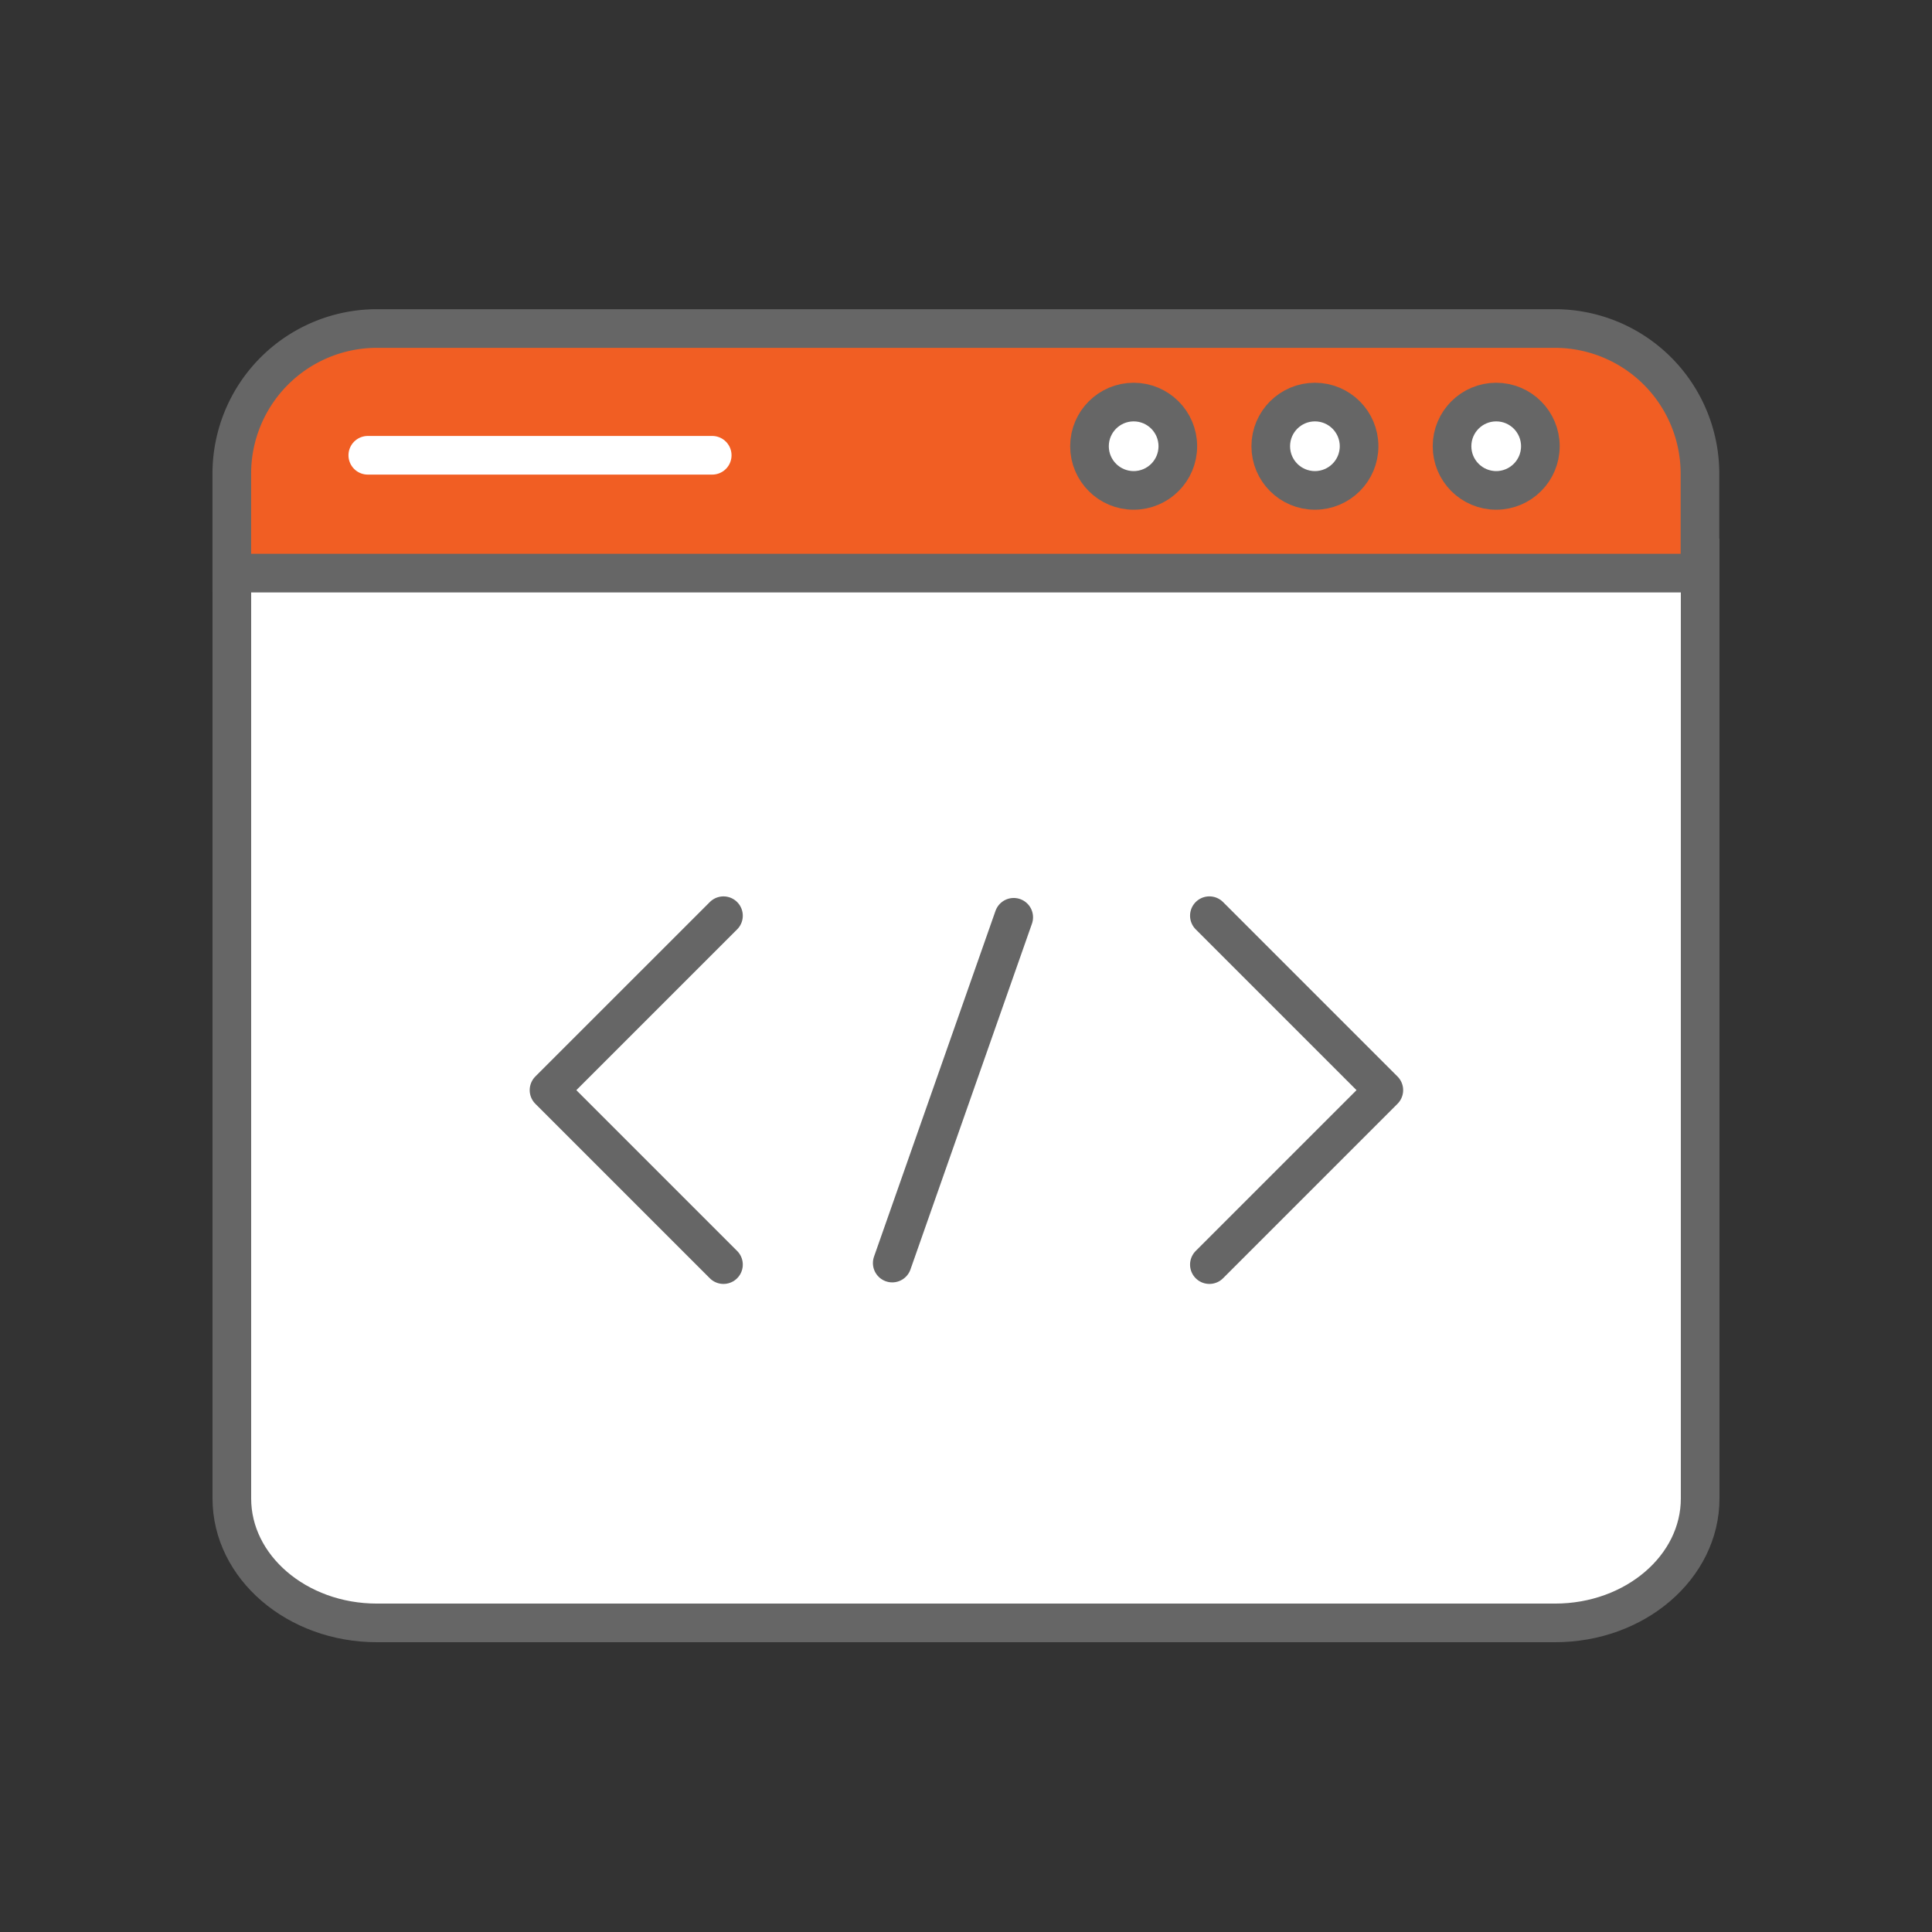
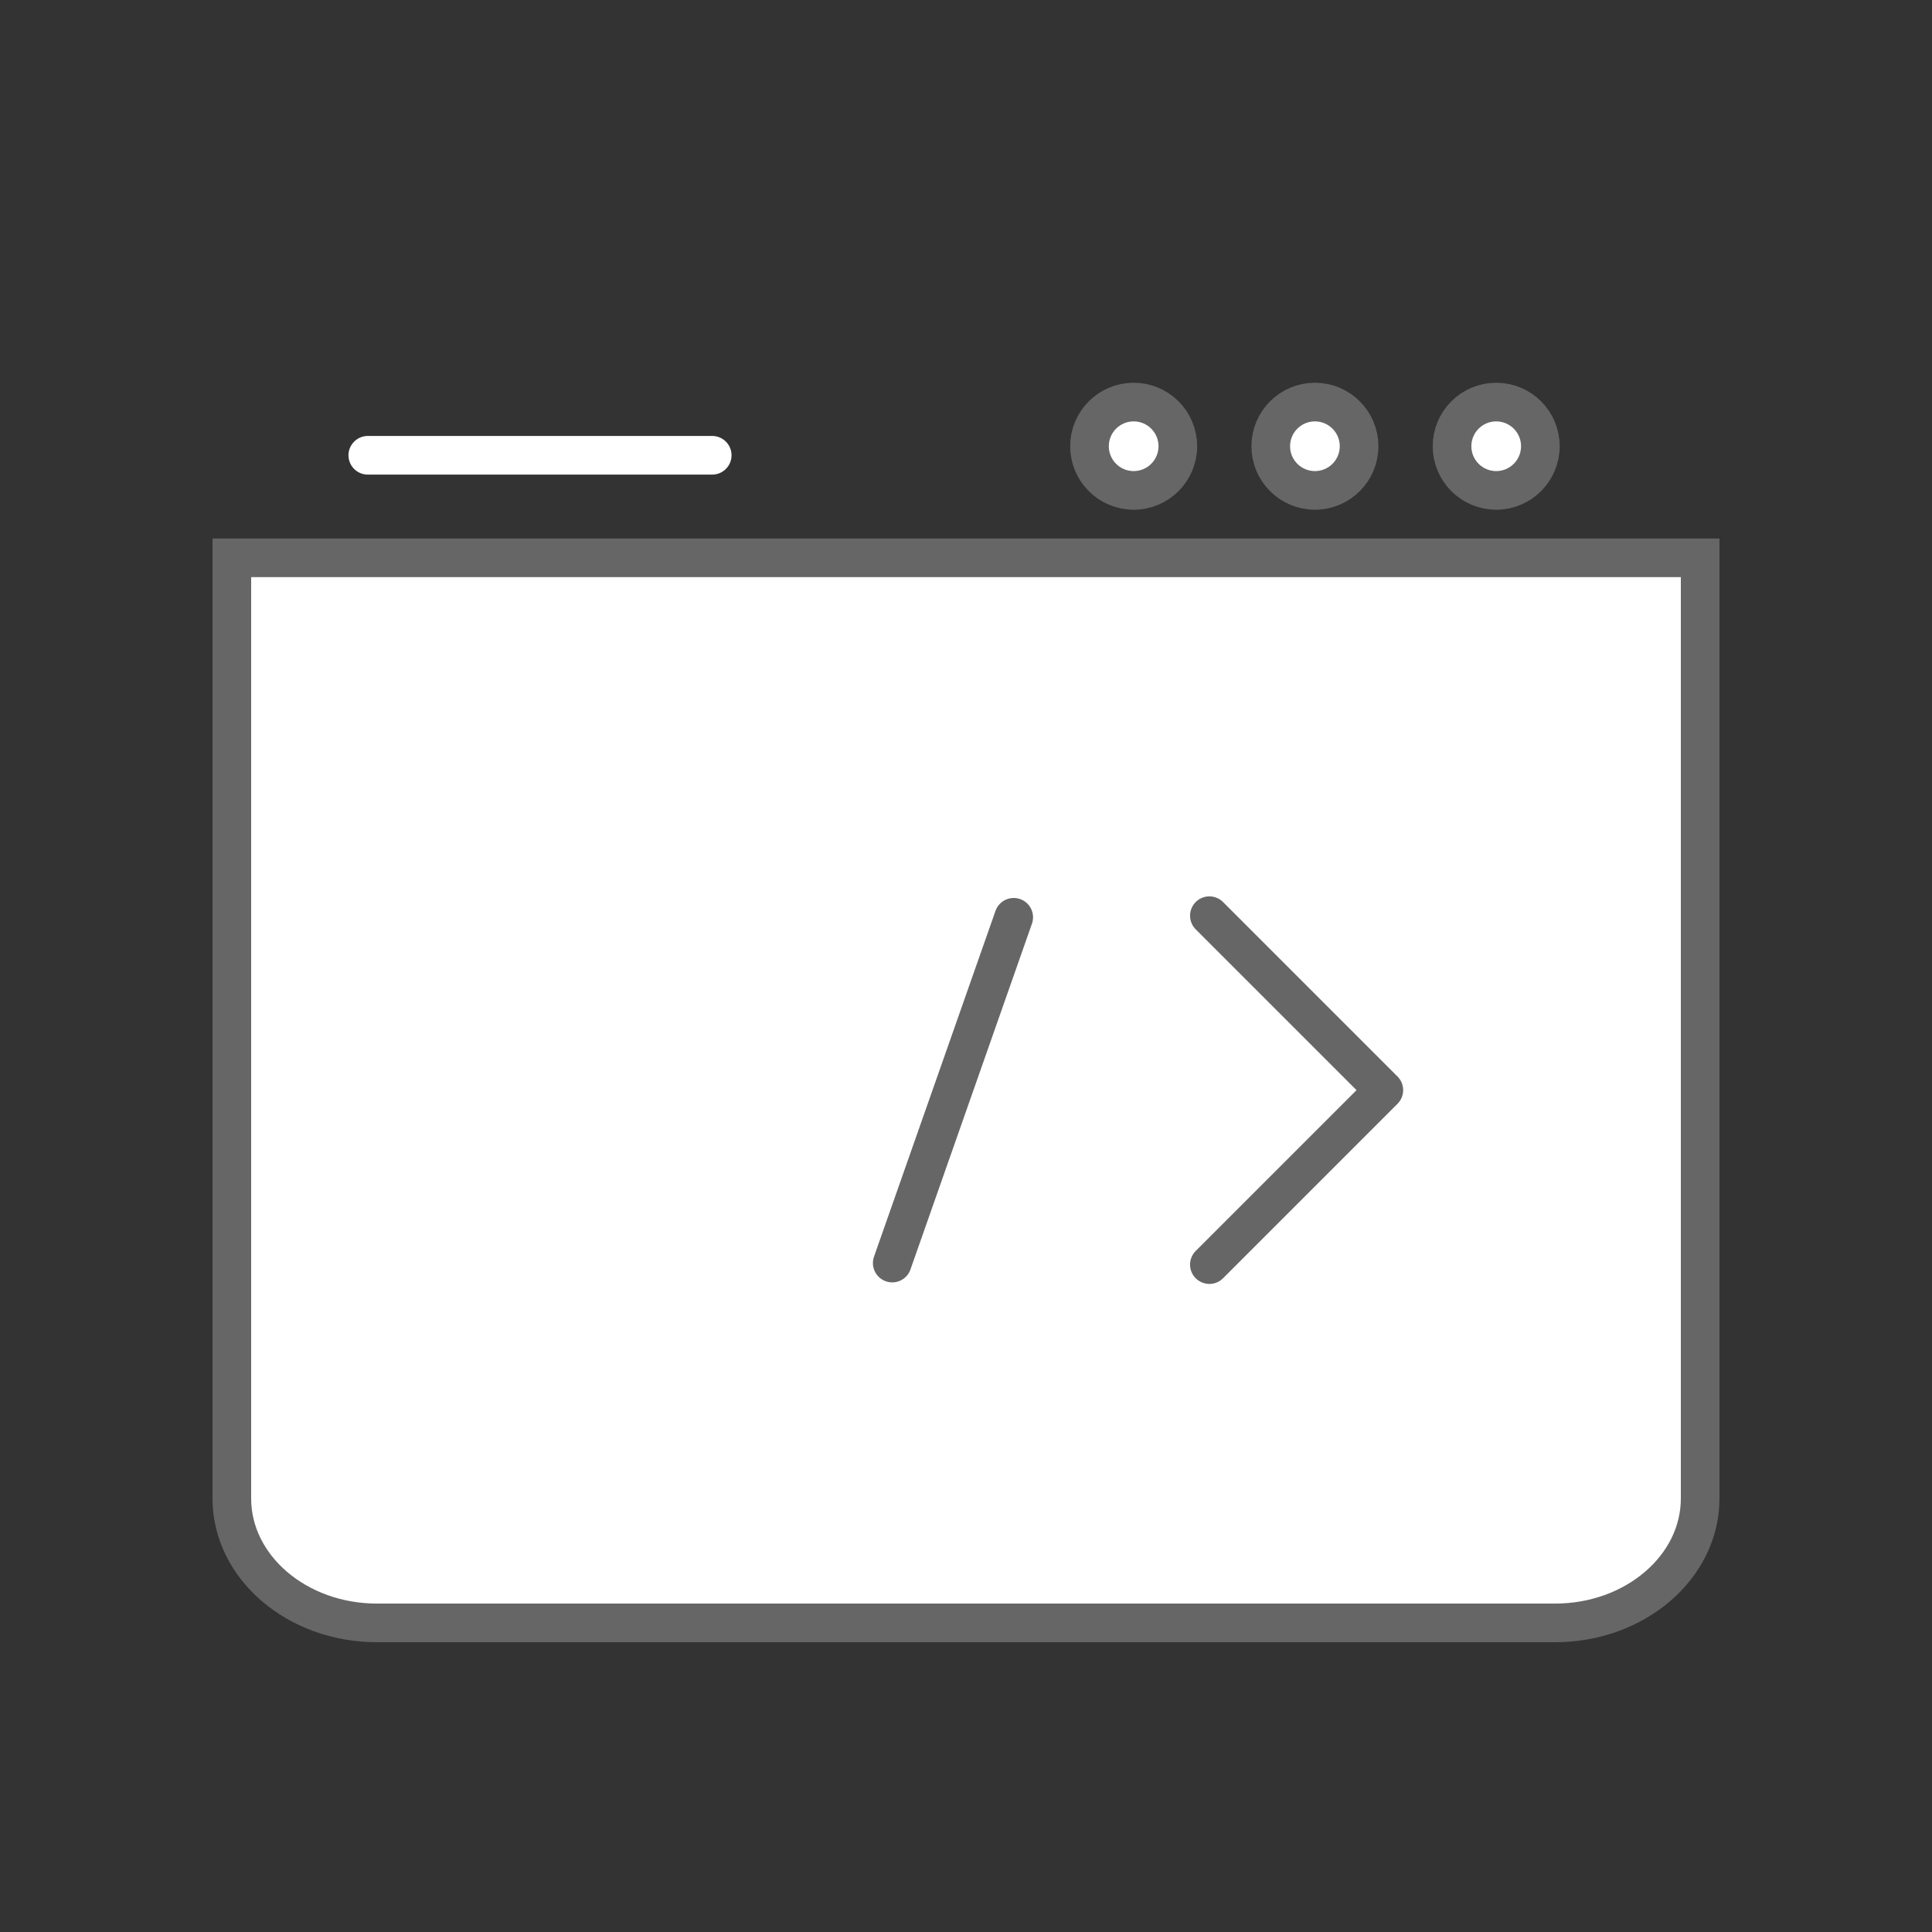
<svg xmlns="http://www.w3.org/2000/svg" viewBox="0 0 100 100">
  <rect x="0" y="0" width="100" height="100" fill="#333333" stroke="none" />
  <defs>
    <style>      .cls-1, .cls-4, .cls-6 {        fill: none;      }      .cls-2, .cls-5 {        fill: #fff;      }      .cls-2, .cls-3, .cls-5, .cls-6 {        stroke: #666;      }      .cls-2, .cls-3, .cls-4, .cls-5, .cls-6 {        stroke-linecap: round;        stroke-width: 2px;      }      .cls-3 {        fill: #f15e23;      }      .cls-4 {        stroke: #fff;      }      .cls-4, .cls-5, .cls-6 {        stroke-linejoin: round;        stroke-miterlimit: 10;      }    </style>
  </defs>
  <g id="Group_4788" data-name="Group 4788" transform="translate(-93 -3714)">
    <rect id="Rectangle_2642" data-name="Rectangle 2642" class="cls-1" width="100" height="100" transform="translate(93 3714)" />
    <g id="Group_4775" data-name="Group 4775" transform="translate(-137.5 -3.002)">
      <path id="Path_282" data-name="Path 282" class="cls-2" d="M12912.491,7549.629h-60.984c-4.14,0-7.508-2.889-7.508-6.44V7494.5h76v48.687C12920,7546.74,12916.632,7549.629,12912.491,7549.629Z" transform="translate(-12601.499 -3748.626)" />
      <g id="Group_4567" data-name="Group 4567" transform="translate(242.5 3734.001)">
-         <path id="Path_283" data-name="Path 283" class="cls-3" d="M12918,7486.666h-76v-5.16a7.513,7.513,0,0,1,7.506-7.5h60.986a7.513,7.513,0,0,1,7.5,7.5v5.159Z" transform="translate(-12842.002 -7474.001)" />
        <line id="Line_239" data-name="Line 239" class="cls-4" x2="17.827" transform="translate(7.037 6.566)" />
        <g id="Group_4566" data-name="Group 4566" transform="translate(44.392 3.812)">
          <ellipse id="Ellipse_257" data-name="Ellipse 257" class="cls-5" cx="2.286" cy="2.286" rx="2.286" ry="2.286" />
          <ellipse id="Ellipse_258" data-name="Ellipse 258" class="cls-5" cx="2.286" cy="2.286" rx="2.286" ry="2.286" transform="translate(9.382)" />
          <ellipse id="Ellipse_259" data-name="Ellipse 259" class="cls-5" cx="2.286" cy="2.286" rx="2.286" ry="2.286" transform="translate(18.765)" />
        </g>
      </g>
      <g id="Group_4565" data-name="Group 4565" transform="translate(258.919 3764.399)">
        <g id="Group_4564" data-name="Group 4564" transform="translate(0 0)">
-           <path id="Path_277" data-name="Path 277" class="cls-6" d="M36,63.294l-9.03-9.03L36,45.235" transform="translate(-26.972 -45.235)" />
          <path id="Path_278" data-name="Path 278" class="cls-6" d="M63.4,63.294l9.03-9.03-9.03-9.03" transform="translate(-29.222 -45.235)" />
          <path id="Path_279" data-name="Path 279" class="cls-6" d="M56.072,54.859" transform="translate(-28.769 -45.829)" />
          <line id="Line_240" data-name="Line 240" class="cls-6" x1="6.288" y2="17.897" transform="translate(17.763 0.082)" />
        </g>
      </g>
    </g>
  </g>
</svg>